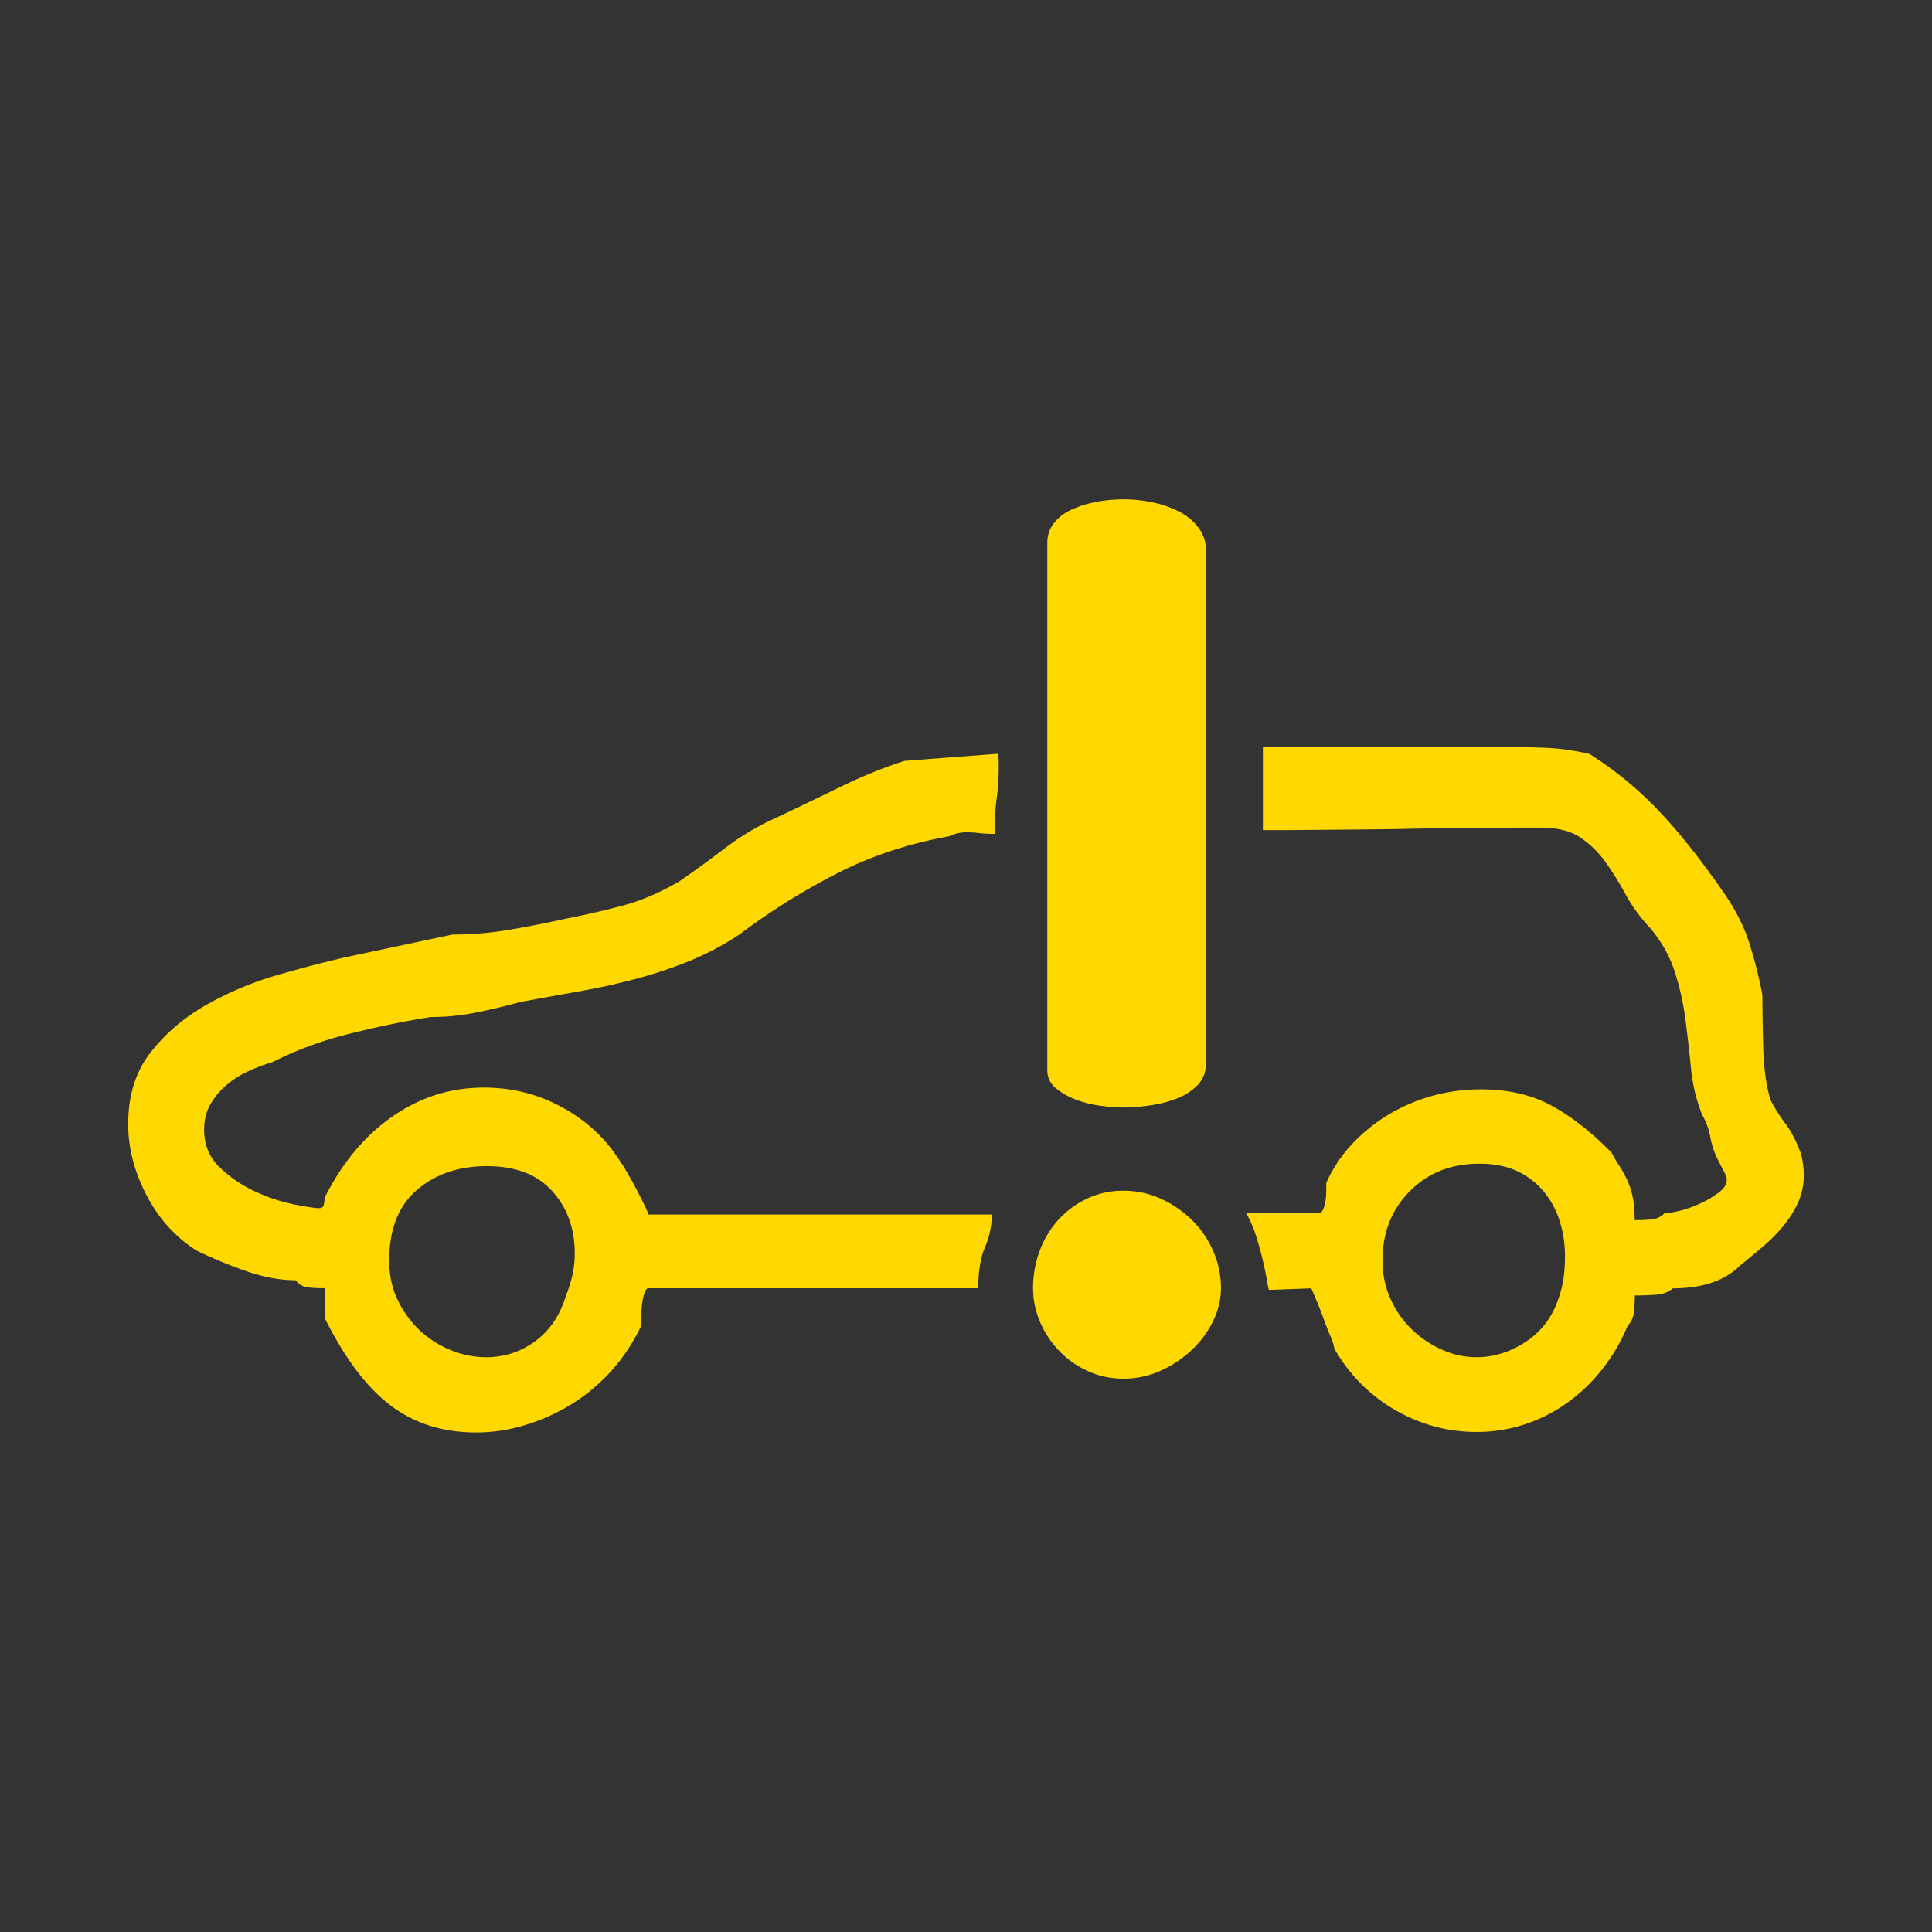
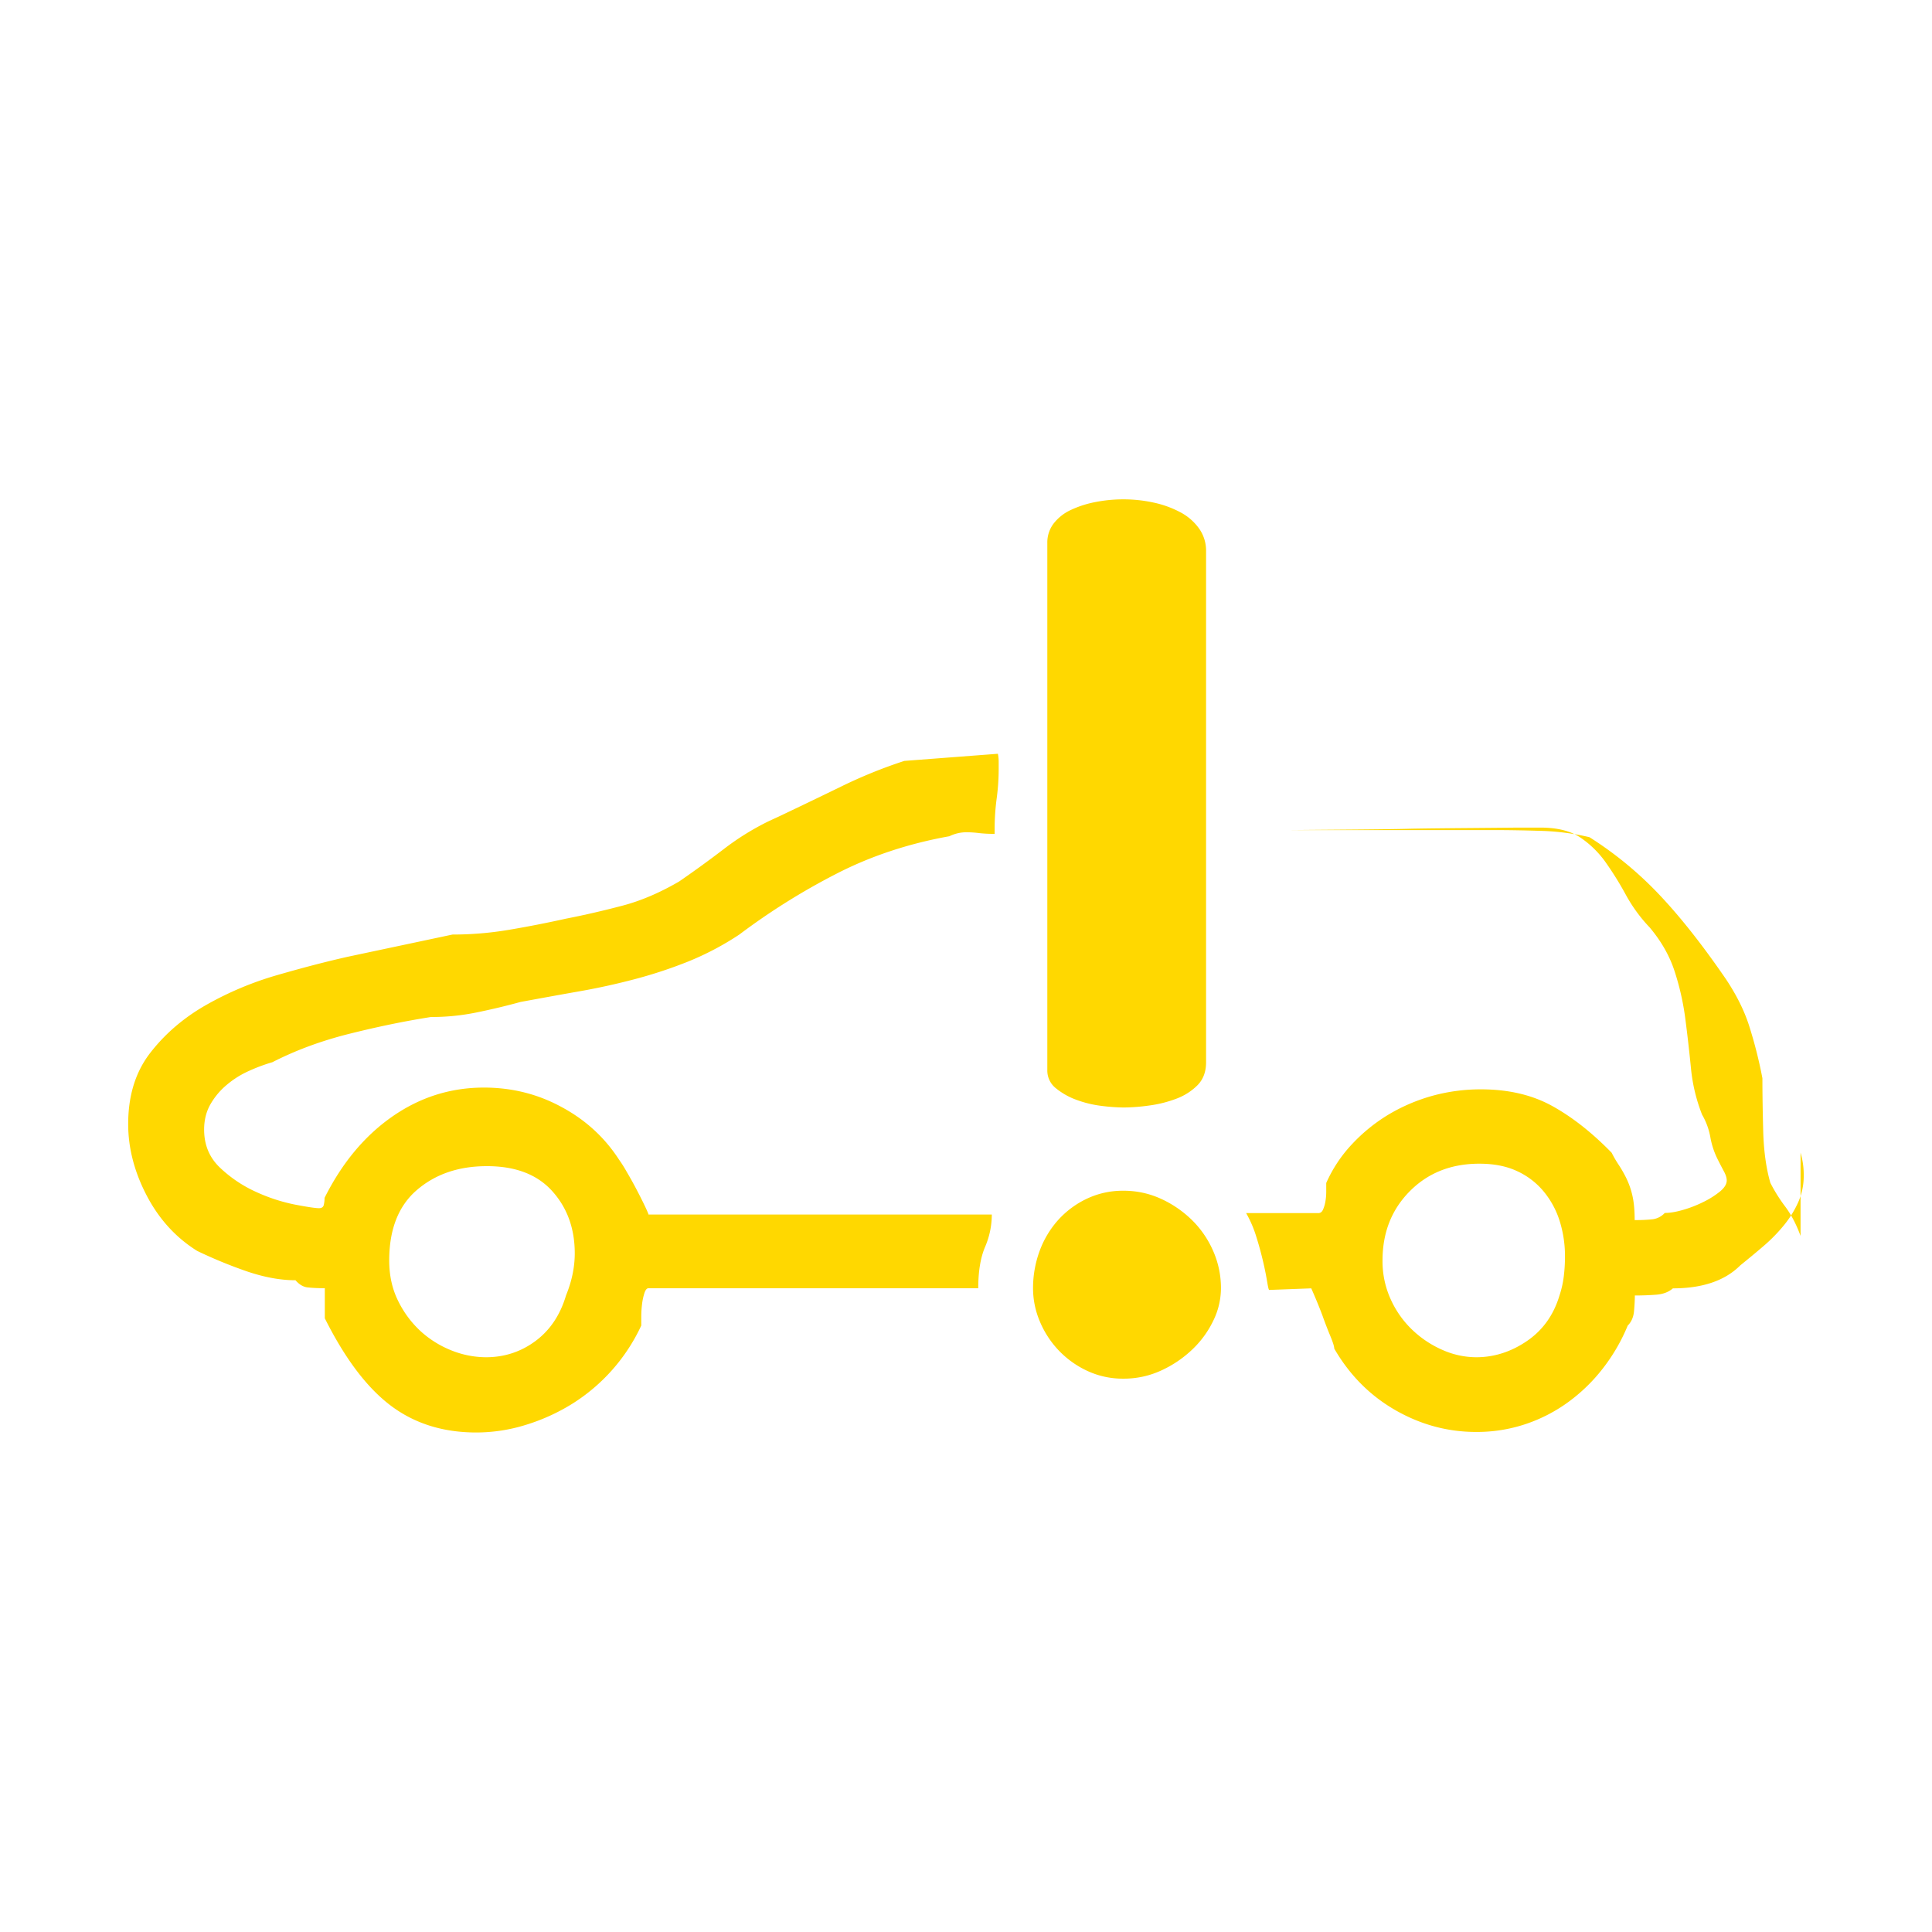
<svg xmlns="http://www.w3.org/2000/svg" data-name="レイヤー 1" viewBox="0 0 2193 2193" class="vw_m200_icon">
-   <path fill="#333" d="M0 0H2193V2193H0z" />
-   <path d="M702.8 1316.5a148.33 148.33 0 0 1 8.5 13.5c3.9 6.6 7.7 13.4 11.3 20.3s6.8 13.2 9.5 18.9 4 8.8 4 9.4h389.7a93.55 93.55 0 0 1-7.7 36.9c-5.1 12-7.7 27.6-7.7 46.8H736q-2.7 0-4.5 5.4a66 66 0 0 0-2.7 12.6 116 116 0 0 0-.9 14.4v9.9a208.3 208.3 0 0 1-78.8 89.1 223.56 223.56 0 0 1-52.7 23.8 189.49 189.49 0 0 1-55.8 8.5q-56.7 0-97.2-30.6t-74.7-99v-34.2a168.68 168.68 0 0 1-19.8-.9q-7.2-.9-13.5-8.1c-17.4 0-36-3.5-55.8-10.3a527.81 527.81 0 0 1-55.8-23c-24-15-43.1-35.8-57.1-62.5s-21.2-53.9-21.2-81.5q0-48.6 25.2-81t63-54a372.31 372.31 0 0 1 81.4-34.2q43.65-12.6 79.7-20.7l118.8-25.2a384.87 384.87 0 0 0 64.3-5.4q32-5.4 64.4-12.6c21.6-4.2 43-9.2 64.3-14.8s42.8-14.9 64.4-27.5q26.1-18 50.8-36.9a299 299 0 0 1 50.8-31.5l11.7-5.4q36-17.1 71.1-34.2a551.34 551.34 0 0 1 71.1-28.8l106.2-8.1a45.79 45.79 0 0 1 .9 9v8.1a252.49 252.49 0 0 1-2.3 33.8 258.86 258.86 0 0 0-2.3 34.6v5.4a149.24 149.24 0 0 1-18-.9 109.17 109.17 0 0 0-13.5-.9 43.65 43.65 0 0 0-19.8 4.5Q1007.5 961.8 949 992a759.81 759.81 0 0 0-109.8 68.8 327.53 327.53 0 0 1-58 30.6 516.9 516.9 0 0 1-59.8 19.8c-20.4 5.4-41.4 10.1-63 13.9s-44.1 7.9-67.5 12.2c-17.4 4.8-34.5 8.8-51.3 12.2a253.2 253.2 0 0 1-50.4 4.9c-30.6 4.8-61.8 11.3-93.6 19.3s-60.6 18.8-86.4 32a195.53 195.53 0 0 0-26.6 9.9 105.09 105.09 0 0 0-25.2 15.8 81.22 81.22 0 0 0-18.5 22q-7.2 12.6-7.2 28.8 0 26.1 18 43.2a147.72 147.72 0 0 0 40.9 27.5 198.54 198.54 0 0 0 44.1 14.4c14.1 2.7 23.3 4.1 27.4 4.1q4.5 0 5.4-3.6a33.46 33.46 0 0 0 .9-8.1q29.7-59.4 76.9-92.3t104-32.9q47.7 0 88.2 22.1c27.5 14.8 49 34.7 65.3 59.9zm-60.3 153.9q9.9-24.3 9.9-47.7 0-42.3-25.6-70.7t-74.3-28.3q-47.7 0-79.2 27t-31.5 80.1c0 16.8 3.3 31.9 9.9 45.4a116.33 116.33 0 0 0 25.6 34.7 115 115 0 0 0 35.5 22.1 106.88 106.88 0 0 0 38.7 7.6q31.5 0 56.3-18.4t34.7-51.8zm1401.3-162a88.54 88.54 0 0 1 3.6 26.1 73 73 0 0 1-6.3 30.2 116 116 0 0 1-16.2 26.1 186.31 186.31 0 0 1-22.9 23.4c-8.7 7.5-17.6 14.8-26.6 22.1q-26.1 26.1-76.5 26.1-7.2 6.3-18.9 7.2t-24.3.9c0 4.8-.3 10.7-.9 17.6s-3 12.4-7.2 16.6a208.23 208.23 0 0 1-27.9 48.2 194.78 194.78 0 0 1-39.2 38.3 178.11 178.11 0 0 1-48.6 25.2 174.33 174.33 0 0 1-56.3 9q-48.6 0-91.8-24.8t-69.3-69.8q0-3.6-4.5-14.4t-9-23.4q-5.4-14.4-12.6-30.6l-47.7 1.8c-.6 0-1.3-3-2.3-9s-2.4-13.5-4.5-22.5-4.6-18.4-7.7-28.3a132.21 132.21 0 0 0-11.7-27.4h81.9c2.4 0 4.2-1.3 5.4-4.1a38.68 38.68 0 0 0 2.7-9.4 65.59 65.59 0 0 0 .9-10.8v-9.9a157.08 157.08 0 0 1 29.3-44.1 192.45 192.45 0 0 1 41.8-33.8 203.69 203.69 0 0 1 49.9-21.2 207.49 207.49 0 0 1 54.5-7.2q46.8 0 81 18.9t67.5 53.1a129 129 0 0 0 8.1 13.9 138.85 138.85 0 0 1 8.5 14.9 90.19 90.19 0 0 1 6.8 19.3c1.8 7.5 2.7 16.9 2.7 28.3a182.06 182.06 0 0 0 20.3-.9 23 23 0 0 0 13.9-7.2c6 0 13.1-1.2 21.2-3.6a136.36 136.36 0 0 0 22.9-9 98.07 98.07 0 0 0 18.5-11.7c5.1-4.2 7.7-8.4 7.7-12.6 0-3-1.1-6.4-3.2-10.3s-4.4-8.3-6.8-13.1a91.59 91.59 0 0 1-8.6-25.7 78 78 0 0 0-9.4-25.6 195.1 195.1 0 0 1-12.6-52.7c-1.8-18.3-3.9-36.8-6.3-55.3a296.49 296.49 0 0 0-12.2-54.5c-5.7-17.7-15.2-34.3-28.3-49.9a176.34 176.34 0 0 1-27-36.9 367 367 0 0 0-22.9-36.9 112.16 112.16 0 0 0-28.8-28.3c-11.1-7.5-26.3-11.3-45.4-11.3h-25.2s-18.4.2-55.3.5-60.6.6-71.1.9-34.5.6-72 .9-57.2.5-59 .5h-32.4v-94.5h260.1c17.4 0 35.8.3 55.3.9a270.48 270.48 0 0 1 55.3 7.2 412.52 412.52 0 0 1 79.7 65.7q35.7 37.8 75.2 95.4c12 18 20.9 35.8 26.5 53.5a511.87 511.87 0 0 1 14.9 59q0 26.1.9 59.8c.6 22.5 3.3 42.2 8.1 58.9a180.49 180.49 0 0 0 16.6 26.6c7 9.3 12.9 20.5 17.7 33.7zm-273.6 162a112 112 0 0 0 4.9-22.1 184 184 0 0 0 1.3-22 133.14 133.14 0 0 0-5.8-39.6 99.16 99.16 0 0 0-18-33.8 85.39 85.39 0 0 0-30.2-23.4c-12-5.7-26.4-8.6-43.2-8.6-31.8 0-58.1 10.3-78.8 31.1s-31.1 46.9-31.1 78.8a103.84 103.84 0 0 0 9.5 44.5 110.82 110.82 0 0 0 24.8 34.7 117.93 117.93 0 0 0 34.2 22.5 95.29 95.29 0 0 0 37.8 8.1q30.6 0 57.6-18.4t37-51.8zm-495-118.8a101 101 0 0 1 42.3 9 123.28 123.28 0 0 1 35.1 23.9 111.43 111.43 0 0 1 24.3 35.1 104.33 104.33 0 0 1 9 42.8 84.21 84.21 0 0 1-9 37.3 111.12 111.12 0 0 1-24.3 32.8 128.17 128.17 0 0 1-35.1 23.4 101 101 0 0 1-42.3 9 95 95 0 0 1-41.4-9 106.85 106.85 0 0 1-32.4-23.4 108.13 108.13 0 0 1-21.2-32.8 96.81 96.81 0 0 1-7.6-37.3 122.43 122.43 0 0 1 7.6-42.8 108.73 108.73 0 0 1 21.2-35.1 103.4 103.4 0 0 1 32.4-23.9 94.73 94.73 0 0 1 41.4-9zm0-94.5a214.57 214.57 0 0 1-24.8-1.8 125.79 125.79 0 0 1-28.3-6.8 80.27 80.27 0 0 1-23.4-13.1 25.57 25.57 0 0 1-9.9-20.7V616.3a35.5 35.5 0 0 1 7.2-22.1 52.48 52.48 0 0 1 19.4-15.3 117.16 117.16 0 0 1 27.9-9 163 163 0 0 1 32-3.1 160.41 160.41 0 0 1 33.8 3.6 116 116 0 0 1 30.2 10.8 61.14 61.14 0 0 1 21.6 18.5 43.16 43.16 0 0 1 8.1 25.7v580.5q0 16.2-9.9 26.1a67.17 67.17 0 0 1-24.3 15.3 137.11 137.11 0 0 1-30.6 7.6 216.23 216.23 0 0 1-29 2.2z" fill="#ffd800" />
+   <path d="M702.8 1316.5a148.33 148.33 0 0 1 8.5 13.5c3.9 6.6 7.7 13.4 11.3 20.3s6.8 13.2 9.5 18.9 4 8.8 4 9.4h389.7a93.55 93.55 0 0 1-7.7 36.9c-5.1 12-7.7 27.6-7.7 46.8H736q-2.7 0-4.5 5.4a66 66 0 0 0-2.7 12.6 116 116 0 0 0-.9 14.4v9.9a208.3 208.3 0 0 1-78.8 89.1 223.56 223.56 0 0 1-52.7 23.8 189.49 189.49 0 0 1-55.8 8.5q-56.7 0-97.2-30.6t-74.7-99v-34.2a168.68 168.68 0 0 1-19.8-.9q-7.2-.9-13.5-8.1c-17.4 0-36-3.5-55.8-10.3a527.81 527.81 0 0 1-55.8-23c-24-15-43.1-35.8-57.1-62.5s-21.2-53.9-21.2-81.5q0-48.6 25.2-81t63-54a372.31 372.31 0 0 1 81.4-34.2q43.65-12.6 79.7-20.7l118.8-25.2a384.87 384.87 0 0 0 64.3-5.4q32-5.4 64.4-12.6c21.6-4.2 43-9.2 64.3-14.8s42.8-14.9 64.4-27.5q26.1-18 50.8-36.9a299 299 0 0 1 50.8-31.5l11.7-5.4q36-17.1 71.1-34.2a551.34 551.34 0 0 1 71.1-28.8l106.2-8.1a45.79 45.79 0 0 1 .9 9v8.1a252.49 252.49 0 0 1-2.3 33.8 258.86 258.86 0 0 0-2.3 34.6v5.4a149.24 149.24 0 0 1-18-.9 109.17 109.17 0 0 0-13.5-.9 43.65 43.65 0 0 0-19.8 4.5Q1007.5 961.8 949 992a759.81 759.81 0 0 0-109.8 68.8 327.53 327.53 0 0 1-58 30.6 516.9 516.9 0 0 1-59.8 19.8c-20.4 5.4-41.4 10.1-63 13.9s-44.1 7.9-67.5 12.2c-17.4 4.8-34.5 8.8-51.3 12.2a253.2 253.2 0 0 1-50.4 4.9c-30.6 4.8-61.8 11.3-93.6 19.3s-60.6 18.8-86.4 32a195.53 195.53 0 0 0-26.6 9.9 105.09 105.09 0 0 0-25.2 15.8 81.22 81.22 0 0 0-18.5 22q-7.2 12.6-7.2 28.8 0 26.1 18 43.2a147.72 147.72 0 0 0 40.9 27.5 198.54 198.54 0 0 0 44.1 14.4c14.1 2.7 23.3 4.1 27.4 4.1q4.5 0 5.4-3.6a33.46 33.46 0 0 0 .9-8.1q29.7-59.4 76.9-92.3t104-32.9q47.7 0 88.2 22.1c27.5 14.8 49 34.7 65.3 59.9zm-60.3 153.9q9.9-24.3 9.9-47.7 0-42.3-25.6-70.7t-74.3-28.3q-47.7 0-79.2 27t-31.5 80.1c0 16.8 3.3 31.9 9.9 45.4a116.33 116.33 0 0 0 25.6 34.7 115 115 0 0 0 35.5 22.1 106.88 106.88 0 0 0 38.7 7.6q31.5 0 56.3-18.4t34.7-51.8zm1401.3-162a88.54 88.54 0 0 1 3.6 26.1 73 73 0 0 1-6.3 30.2 116 116 0 0 1-16.2 26.1 186.31 186.31 0 0 1-22.9 23.4c-8.7 7.5-17.6 14.8-26.6 22.1q-26.1 26.1-76.5 26.1-7.2 6.3-18.9 7.2t-24.3.9c0 4.8-.3 10.7-.9 17.6s-3 12.4-7.2 16.6a208.23 208.23 0 0 1-27.9 48.2 194.78 194.78 0 0 1-39.2 38.3 178.11 178.11 0 0 1-48.6 25.2 174.33 174.33 0 0 1-56.3 9q-48.6 0-91.8-24.8t-69.3-69.8q0-3.6-4.5-14.4t-9-23.4q-5.4-14.4-12.6-30.6l-47.7 1.8c-.6 0-1.3-3-2.3-9s-2.4-13.5-4.5-22.5-4.6-18.4-7.7-28.3a132.21 132.21 0 0 0-11.7-27.4h81.9c2.4 0 4.2-1.3 5.4-4.1a38.68 38.68 0 0 0 2.7-9.4 65.59 65.59 0 0 0 .9-10.8v-9.9a157.08 157.08 0 0 1 29.3-44.1 192.45 192.45 0 0 1 41.8-33.8 203.69 203.69 0 0 1 49.9-21.2 207.49 207.49 0 0 1 54.5-7.2q46.8 0 81 18.9t67.5 53.1a129 129 0 0 0 8.1 13.9 138.85 138.85 0 0 1 8.5 14.9 90.19 90.19 0 0 1 6.8 19.3c1.8 7.5 2.7 16.9 2.7 28.3a182.06 182.06 0 0 0 20.3-.9 23 23 0 0 0 13.9-7.2c6 0 13.1-1.2 21.2-3.6a136.36 136.36 0 0 0 22.9-9 98.07 98.07 0 0 0 18.5-11.7c5.1-4.2 7.7-8.4 7.7-12.6 0-3-1.1-6.4-3.2-10.3s-4.4-8.3-6.8-13.1a91.59 91.59 0 0 1-8.6-25.7 78 78 0 0 0-9.4-25.6 195.1 195.1 0 0 1-12.6-52.7c-1.8-18.3-3.9-36.8-6.3-55.3a296.49 296.49 0 0 0-12.2-54.5c-5.7-17.7-15.2-34.3-28.3-49.9a176.34 176.34 0 0 1-27-36.9 367 367 0 0 0-22.9-36.9 112.16 112.16 0 0 0-28.8-28.3c-11.1-7.5-26.3-11.3-45.4-11.3h-25.2s-18.4.2-55.3.5-60.6.6-71.1.9-34.5.6-72 .9-57.2.5-59 .5h-32.4h260.1c17.4 0 35.8.3 55.3.9a270.48 270.48 0 0 1 55.3 7.2 412.52 412.52 0 0 1 79.7 65.7q35.7 37.8 75.2 95.4c12 18 20.9 35.8 26.5 53.5a511.87 511.87 0 0 1 14.9 59q0 26.1.9 59.8c.6 22.5 3.3 42.2 8.1 58.9a180.49 180.49 0 0 0 16.6 26.6c7 9.3 12.9 20.5 17.7 33.7zm-273.6 162a112 112 0 0 0 4.9-22.1 184 184 0 0 0 1.3-22 133.14 133.14 0 0 0-5.8-39.6 99.16 99.16 0 0 0-18-33.8 85.39 85.39 0 0 0-30.2-23.4c-12-5.7-26.4-8.6-43.2-8.6-31.8 0-58.1 10.3-78.8 31.1s-31.1 46.9-31.1 78.8a103.84 103.84 0 0 0 9.5 44.5 110.82 110.82 0 0 0 24.8 34.7 117.93 117.93 0 0 0 34.2 22.5 95.29 95.29 0 0 0 37.8 8.1q30.6 0 57.6-18.4t37-51.8zm-495-118.8a101 101 0 0 1 42.3 9 123.28 123.28 0 0 1 35.1 23.9 111.43 111.43 0 0 1 24.3 35.1 104.33 104.33 0 0 1 9 42.8 84.21 84.21 0 0 1-9 37.3 111.12 111.12 0 0 1-24.3 32.8 128.17 128.17 0 0 1-35.1 23.4 101 101 0 0 1-42.3 9 95 95 0 0 1-41.4-9 106.85 106.85 0 0 1-32.4-23.4 108.13 108.13 0 0 1-21.2-32.8 96.81 96.81 0 0 1-7.6-37.3 122.43 122.43 0 0 1 7.6-42.8 108.73 108.73 0 0 1 21.2-35.1 103.4 103.4 0 0 1 32.4-23.9 94.73 94.73 0 0 1 41.4-9zm0-94.5a214.57 214.57 0 0 1-24.8-1.8 125.79 125.79 0 0 1-28.3-6.8 80.27 80.27 0 0 1-23.4-13.1 25.57 25.57 0 0 1-9.9-20.7V616.3a35.5 35.5 0 0 1 7.2-22.1 52.48 52.48 0 0 1 19.4-15.3 117.16 117.16 0 0 1 27.9-9 163 163 0 0 1 32-3.1 160.41 160.41 0 0 1 33.8 3.6 116 116 0 0 1 30.2 10.8 61.14 61.14 0 0 1 21.6 18.5 43.16 43.16 0 0 1 8.1 25.7v580.5q0 16.2-9.9 26.1a67.17 67.17 0 0 1-24.3 15.3 137.11 137.11 0 0 1-30.6 7.6 216.23 216.23 0 0 1-29 2.2z" fill="#ffd800" />
</svg>